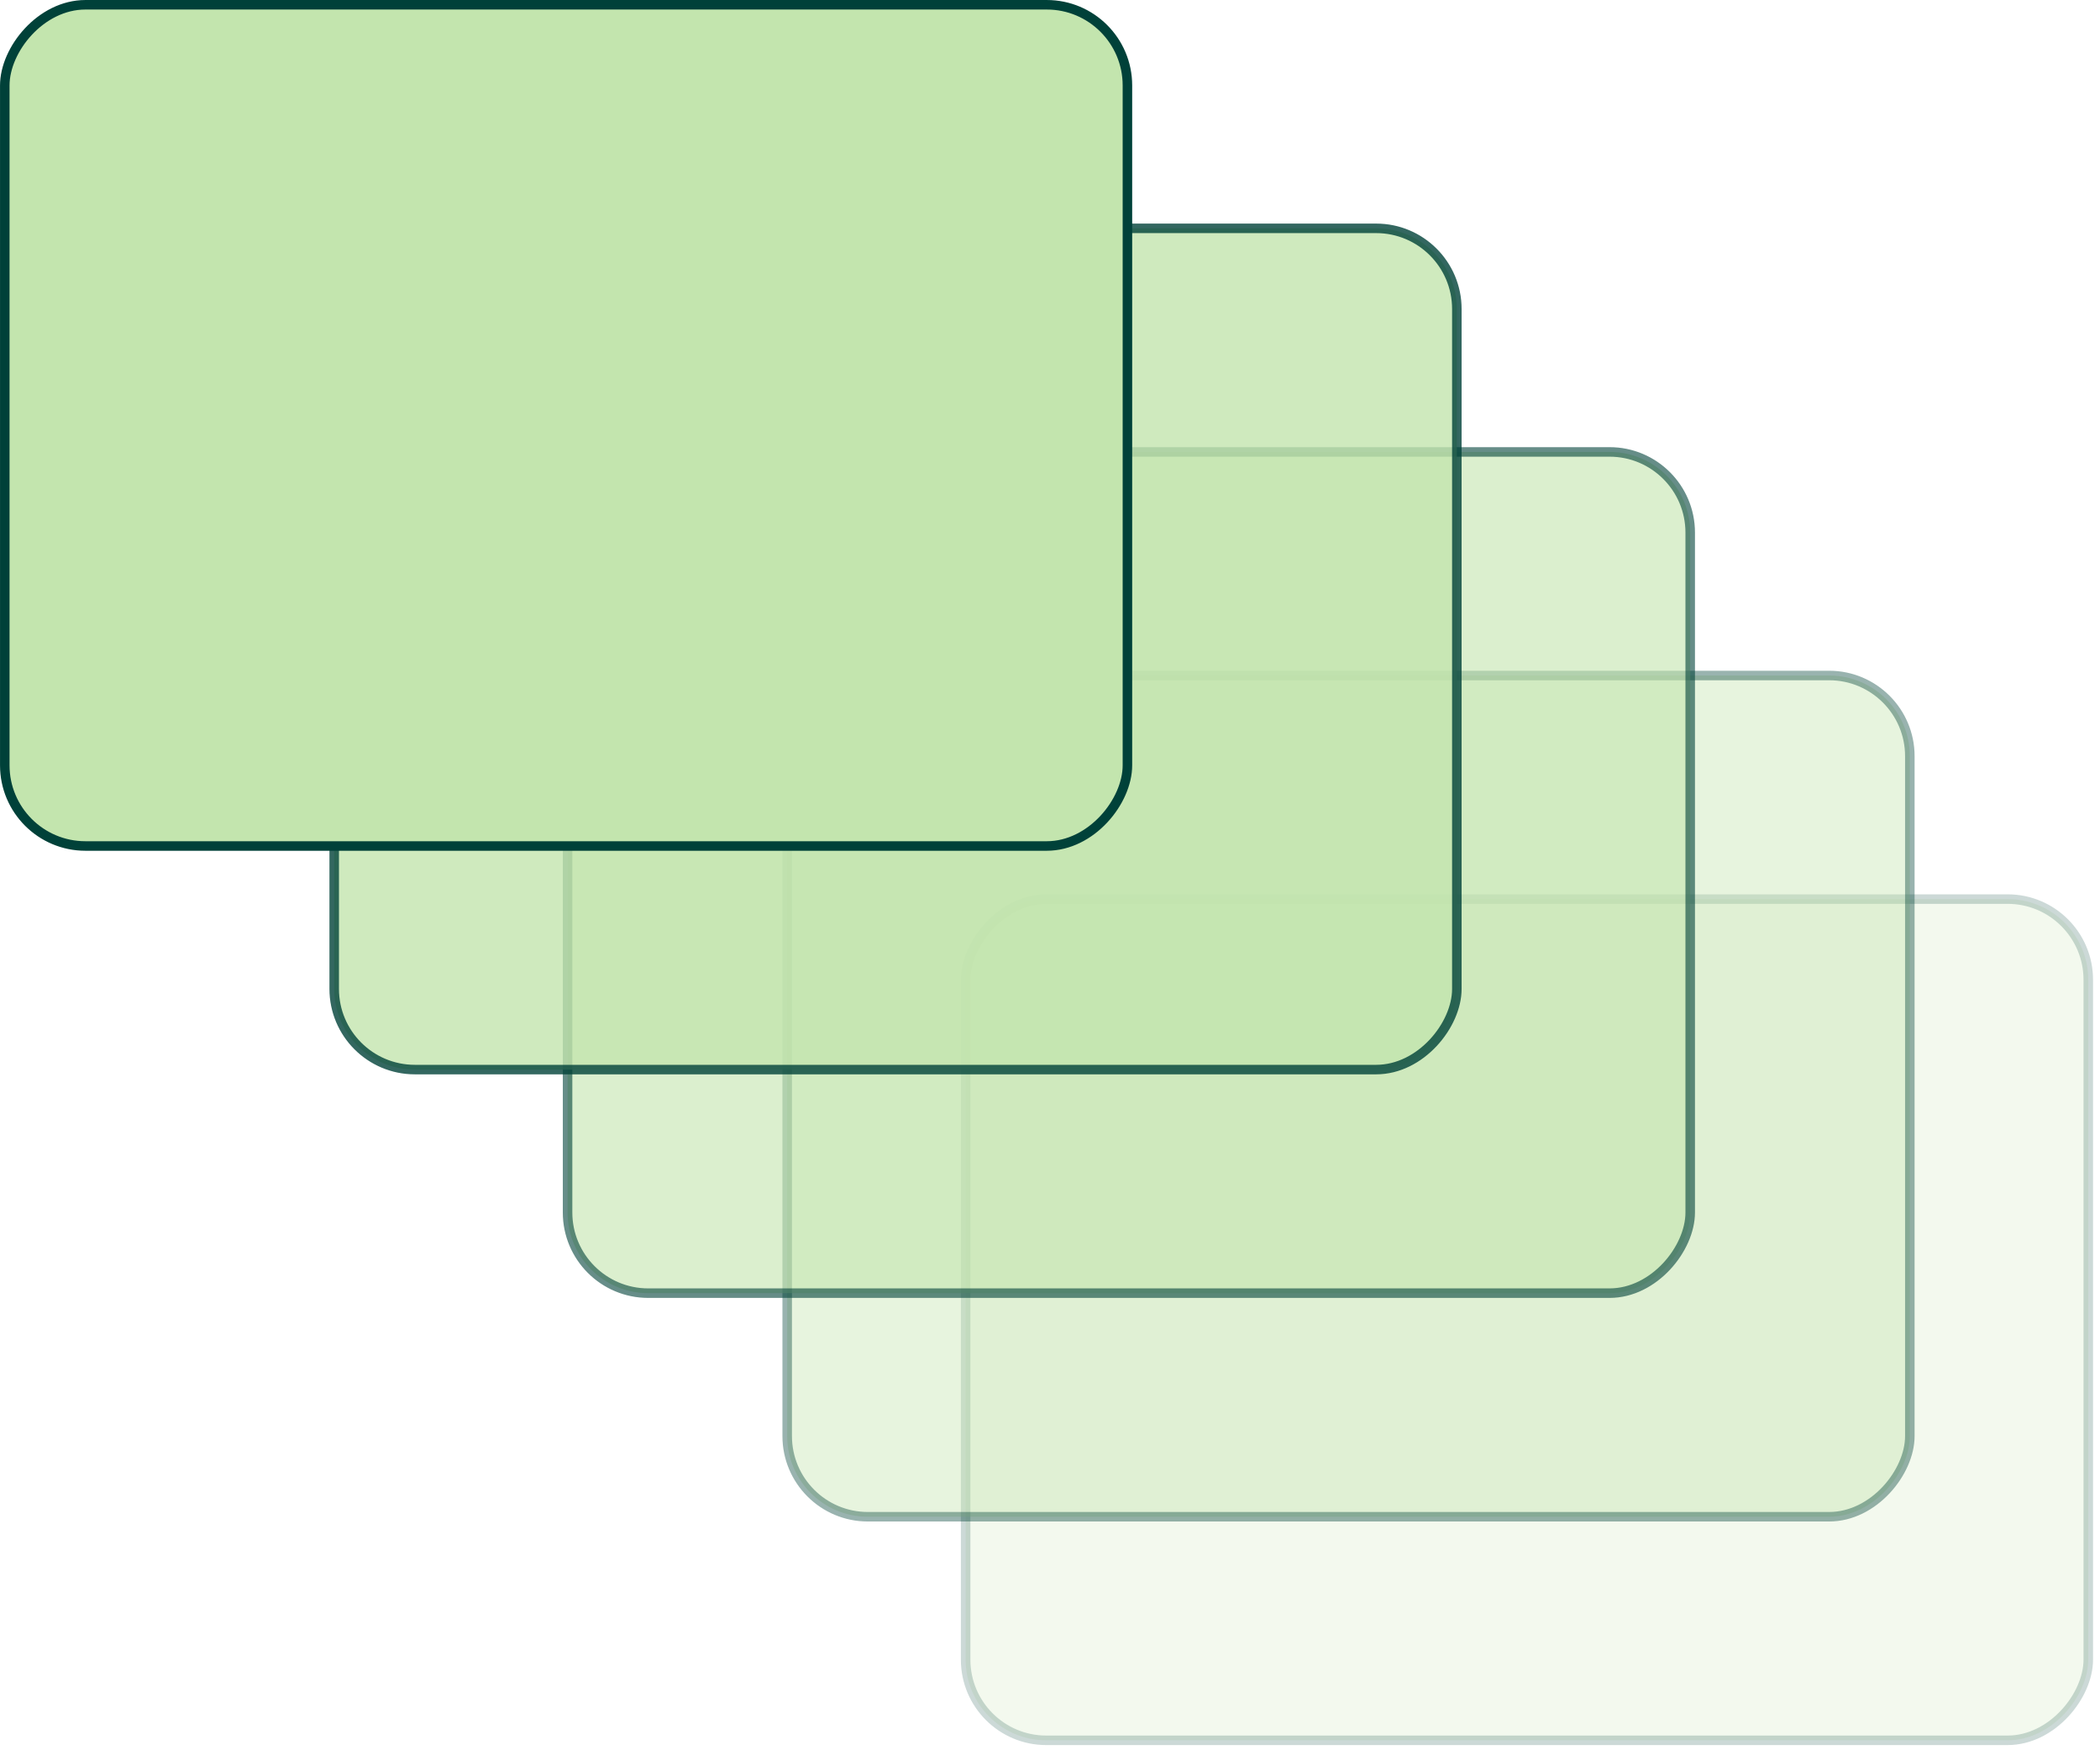
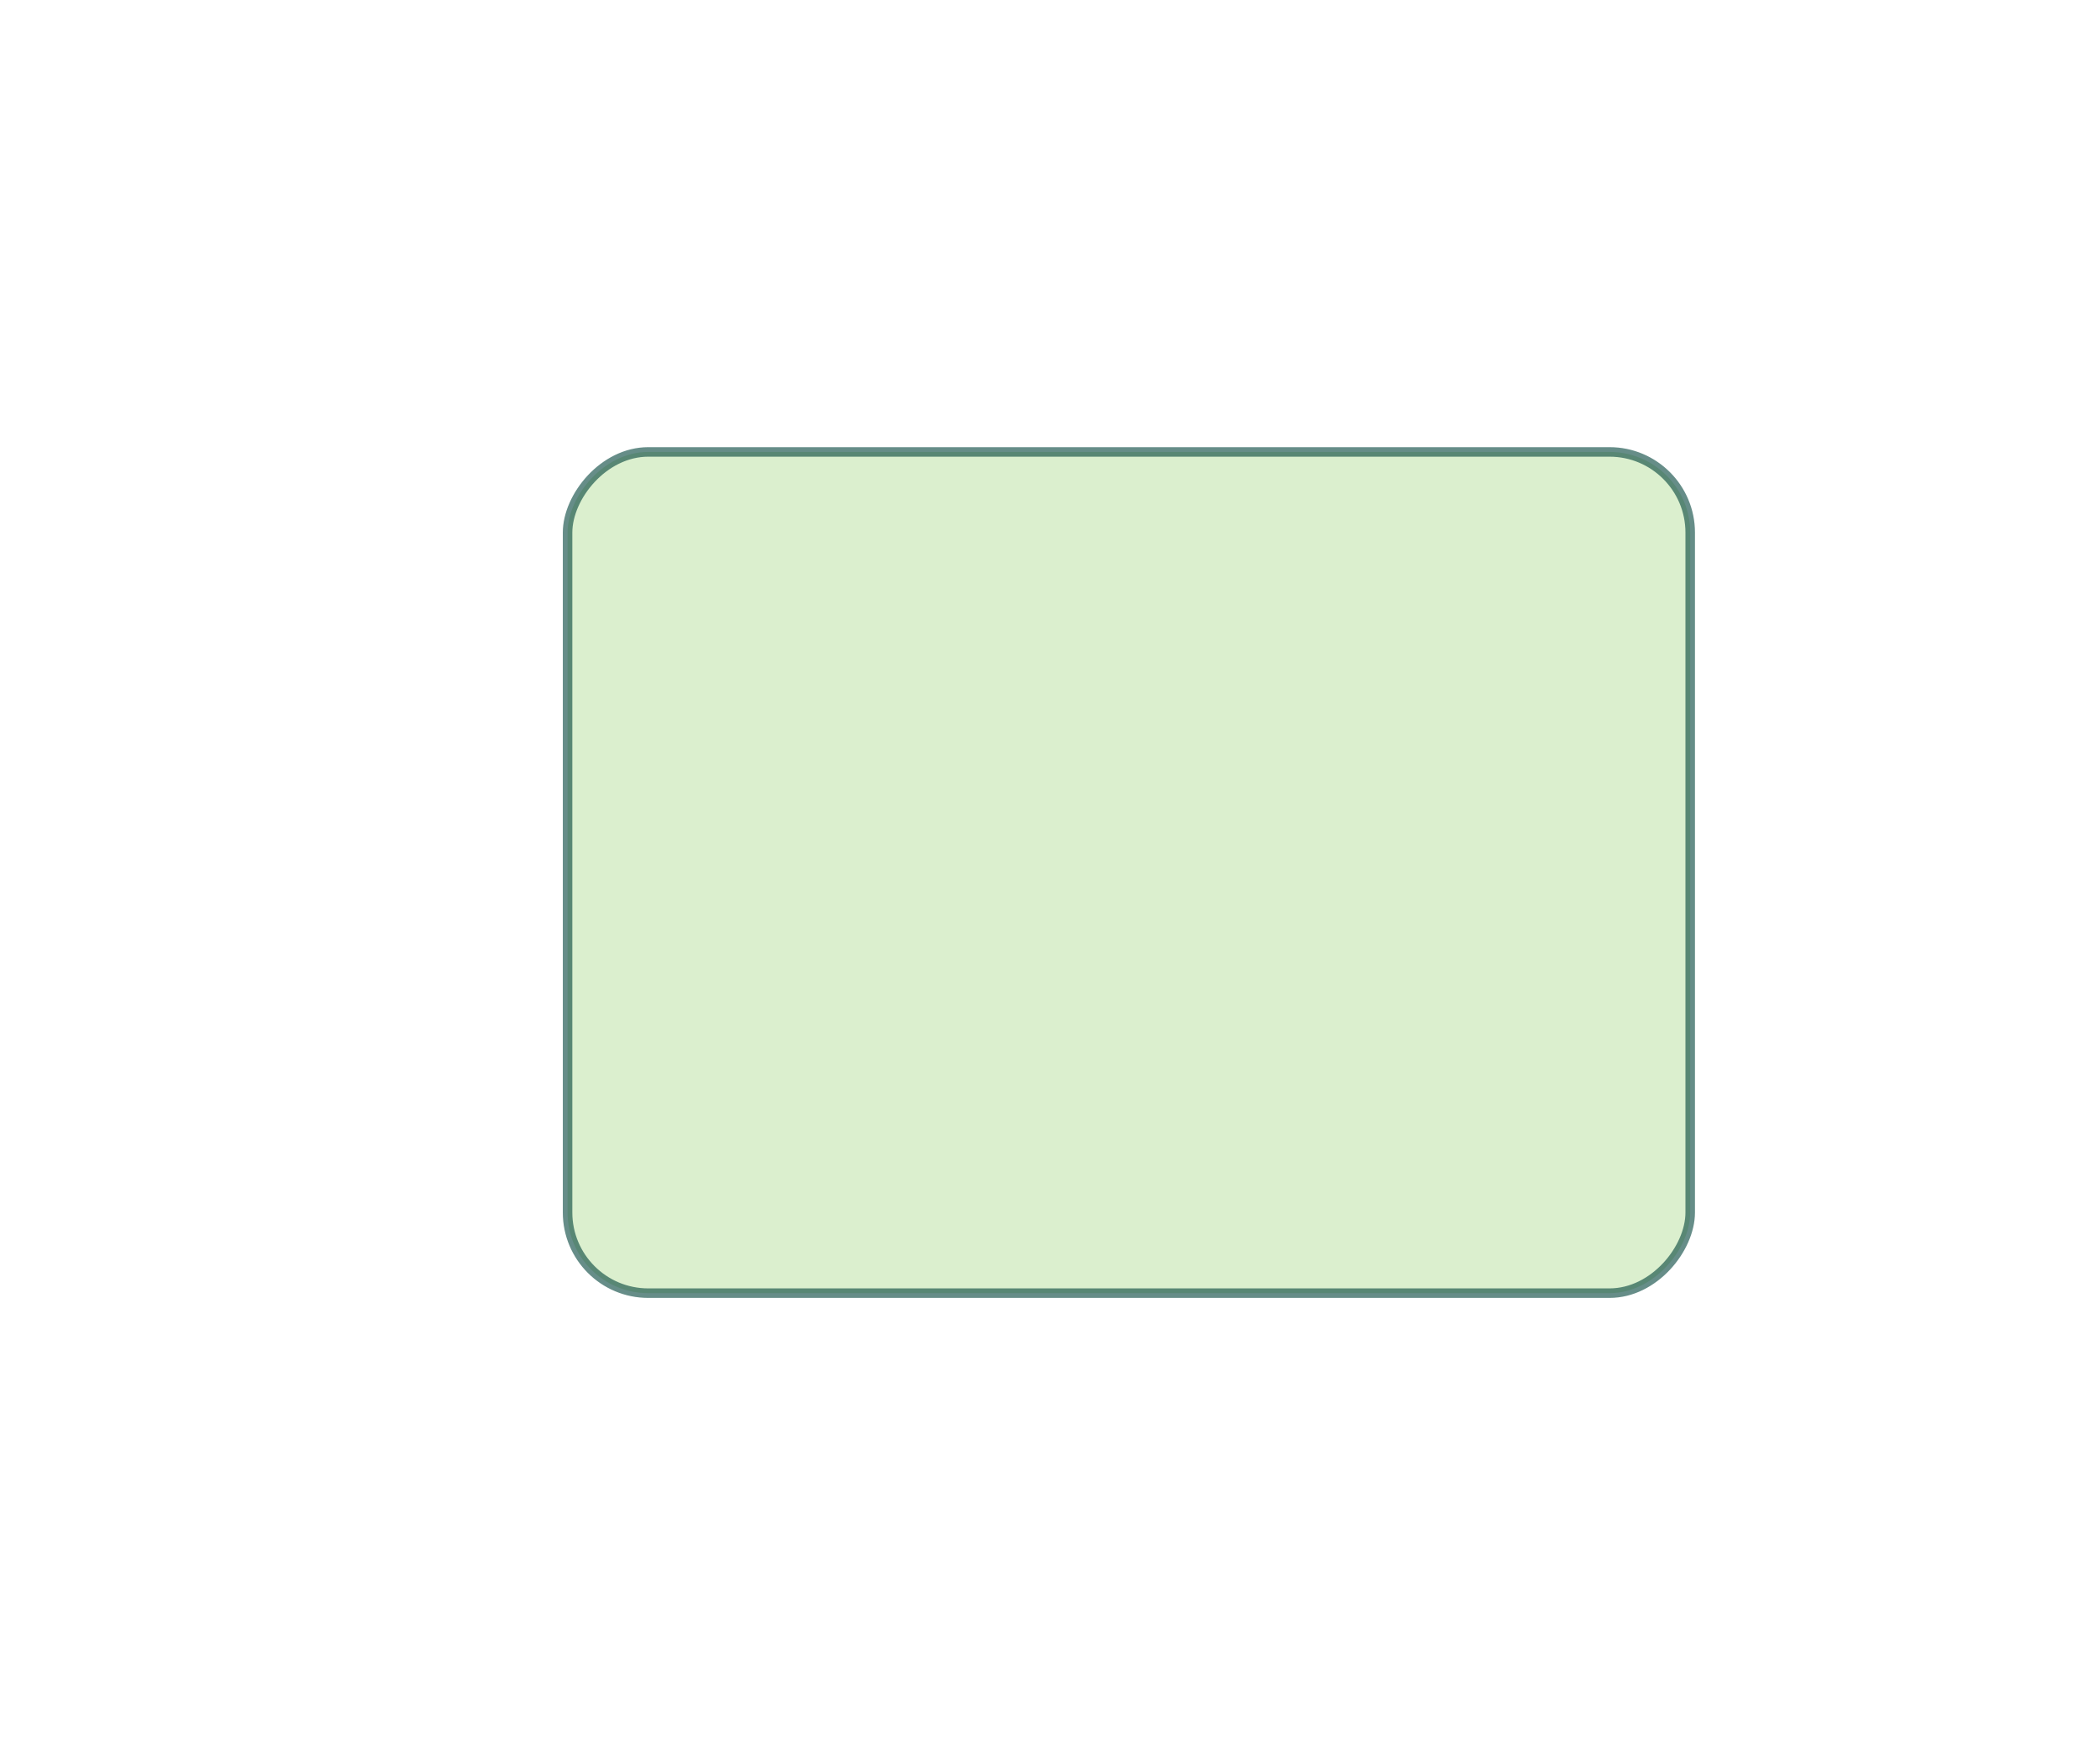
<svg xmlns="http://www.w3.org/2000/svg" width="144" height="120" viewBox="0 0 144 120" fill="none">
-   <rect opacity="0.2" x="-0.327" y="0.327" width="76.981" height="57.675" rx="5.531" transform="matrix(-1 0 0 1 142.869 61.315)" fill="#C3E5AE" stroke="#004139" stroke-width="0.653" />
-   <rect opacity="0.4" x="-0.327" y="0.327" width="76.981" height="57.675" rx="5.531" transform="matrix(-1 0 0 1 130.633 45.986)" fill="#C3E5AE" stroke="#004139" stroke-width="0.653" />
  <rect opacity="0.6" x="-0.327" y="0.327" width="76.981" height="57.675" rx="5.531" transform="matrix(-1 0 0 1 115.573 30.657)" fill="#C3E5AE" stroke="#004139" stroke-width="0.653" />
-   <rect opacity="0.8" x="-0.327" y="0.327" width="76.981" height="57.675" rx="5.531" transform="matrix(-1 0 0 1 99.571 15.329)" fill="#C3E5AE" stroke="#004139" stroke-width="0.653" />
-   <rect x="-0.327" y="0.327" width="76.981" height="57.675" rx="5.531" transform="matrix(-1 0 0 1 76.982 0)" fill="#C3E5AE" stroke="#004139" stroke-width="0.653" />
</svg>